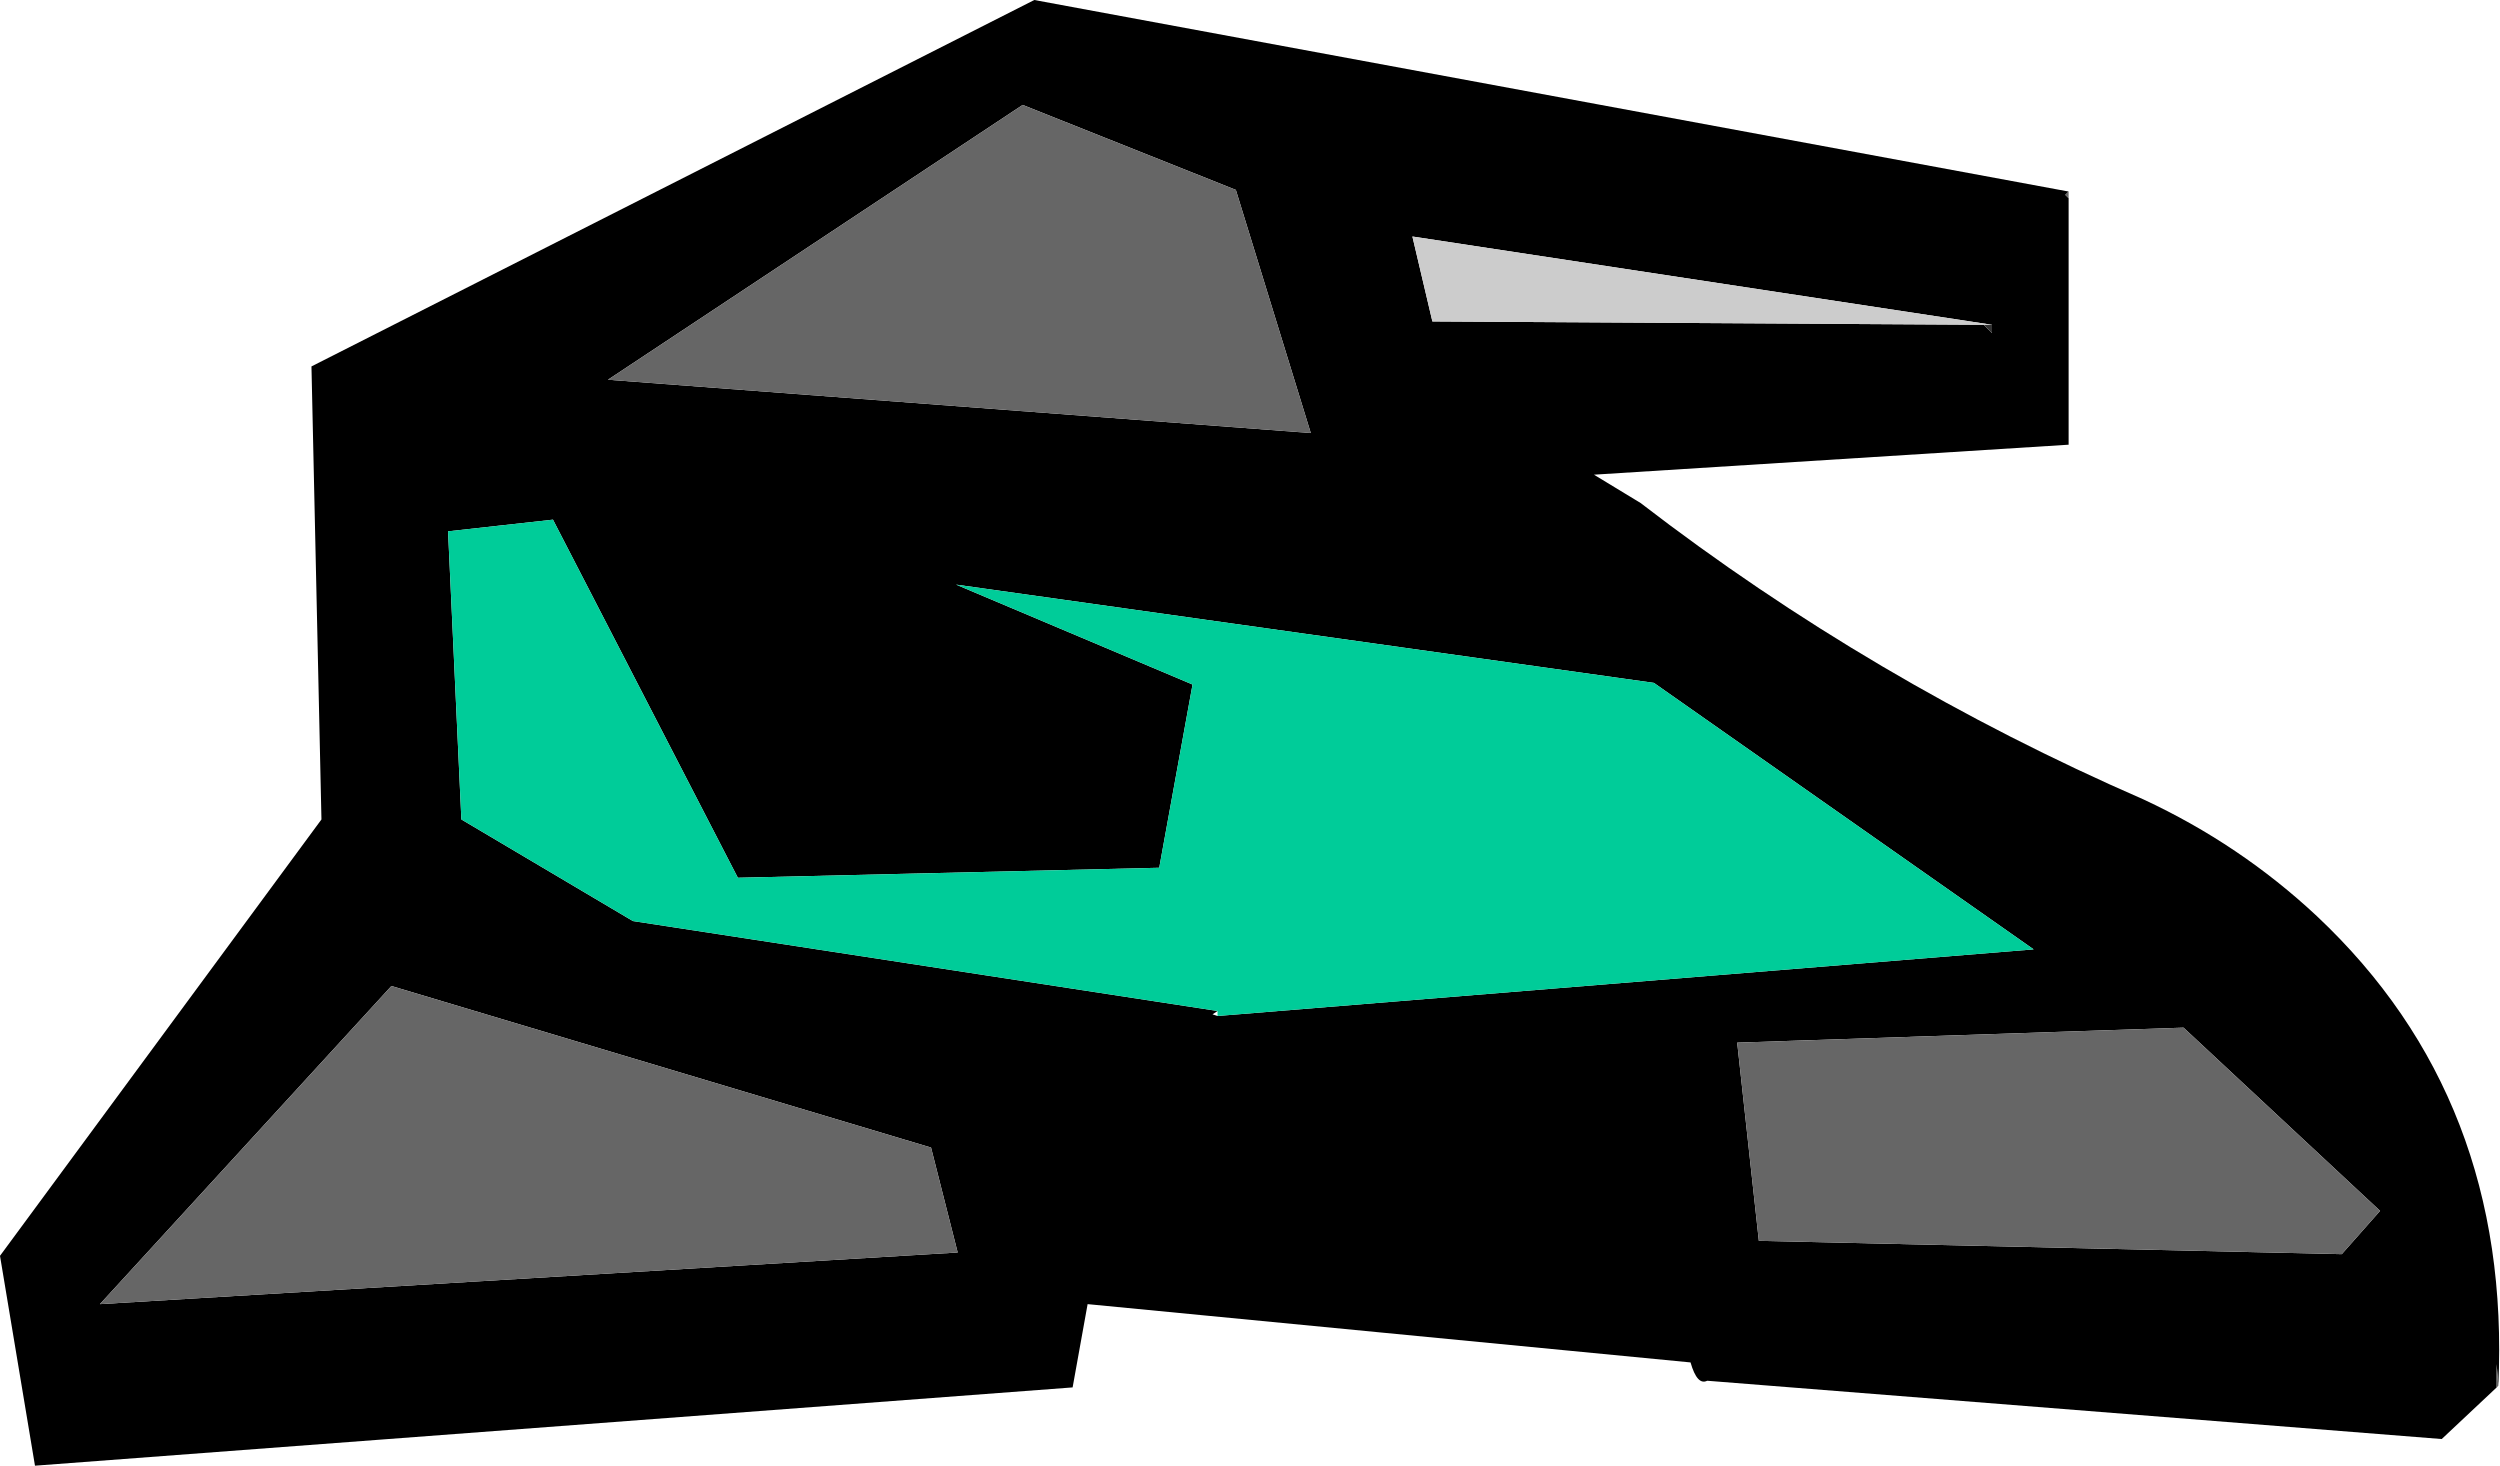
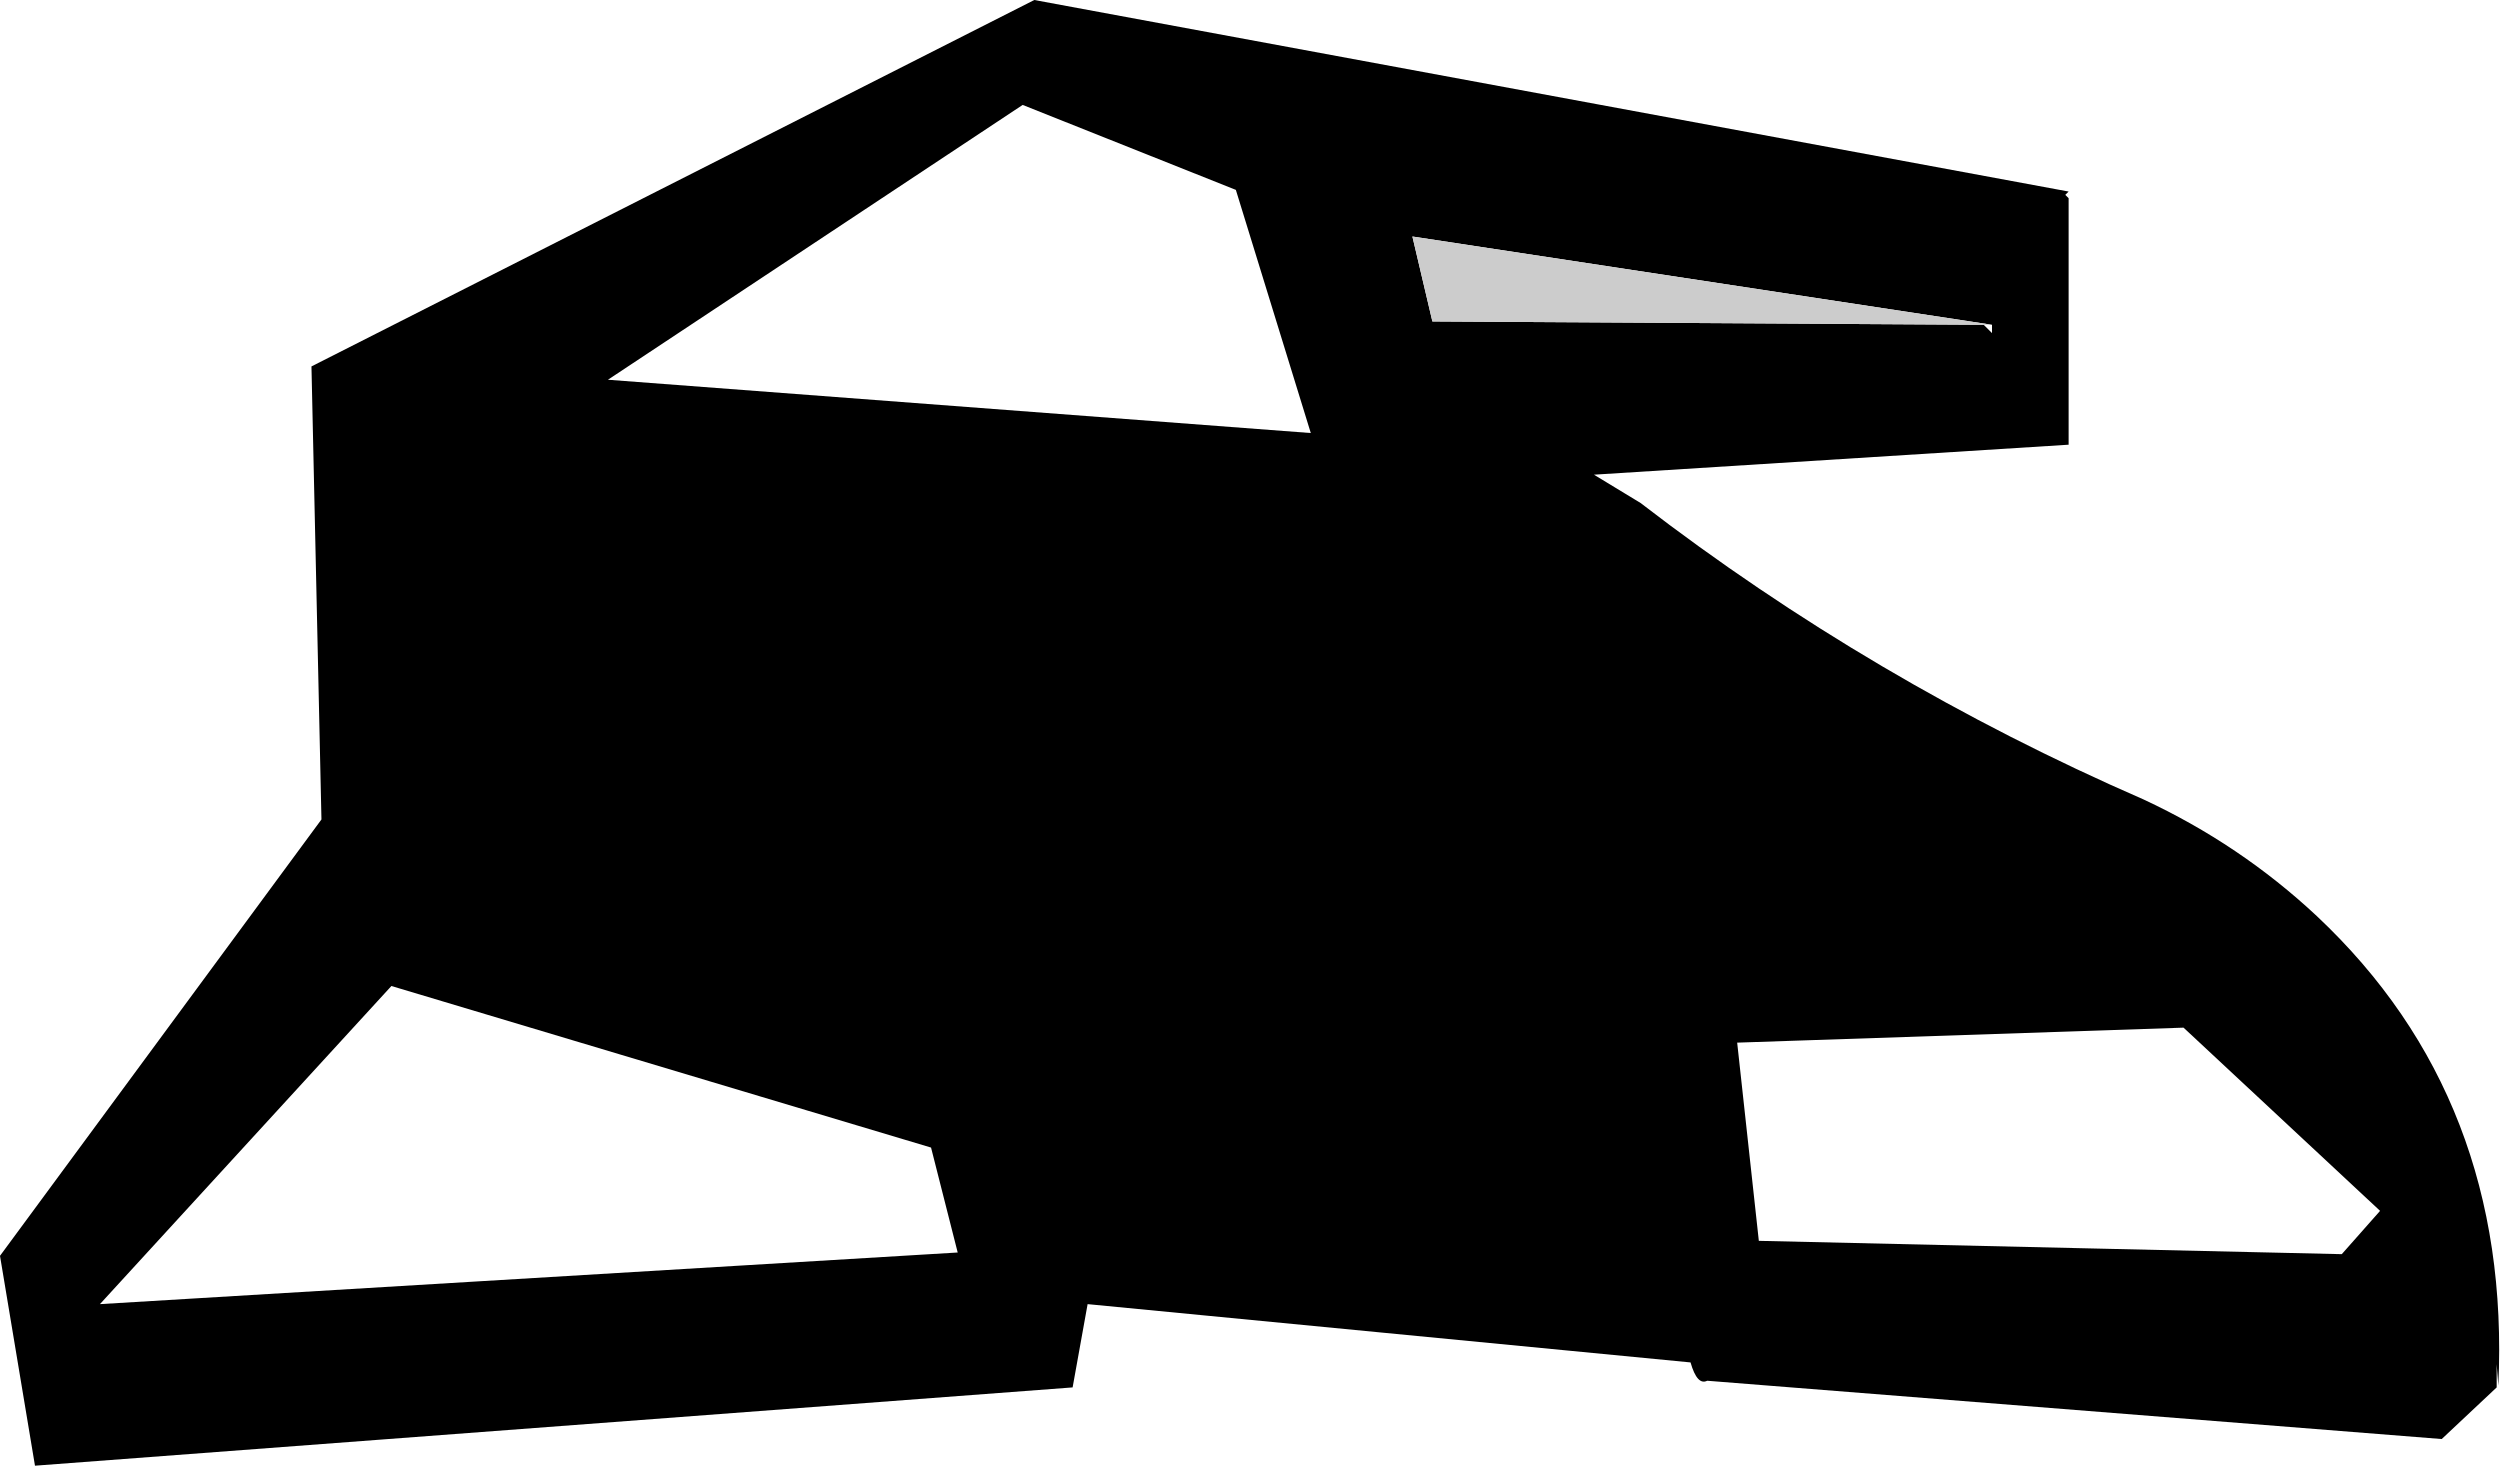
<svg xmlns="http://www.w3.org/2000/svg" height="44.0px" width="75.05px">
  <g transform="matrix(1.0, 0.0, 0.0, 1.0, 18.35, 32.9)">
-     <path d="M12.35 -29.75 L-0.1 -21.5 21.0 -19.9 18.75 -27.2 12.35 -29.75 M18.2 -2.4 L18.2 -2.55 18.05 -2.45 18.2 -2.4 42.7 -4.4 31.3 -12.4 10.35 -15.35 17.45 -12.35 16.45 -6.85 3.8 -6.55 -1.75 -17.3 -4.9 -16.95 -4.5 -8.3 0.65 -5.25 18.2 -2.55 18.2 -2.4 M43.75 -26.95 L43.75 -19.55 29.5 -18.65 30.9 -17.8 Q37.85 -12.45 46.0 -8.9 48.9 -7.55 51.2 -5.4 57.05 0.1 56.65 8.7 L56.6 8.05 56.6 8.75 54.95 10.3 32.9 8.55 Q32.6 8.7 32.4 8.0 L14.3 6.25 13.85 8.75 -17.3 11.1 -18.35 4.8 -8.7 -8.3 -9.0 -21.9 12.7 -32.9 43.75 -27.15 43.65 -27.05 43.75 -26.95 M41.45 -23.15 L24.05 -25.8 24.65 -23.25 41.2 -23.15 41.45 -22.9 41.45 -23.15 M33.8 -1.6 L34.45 4.35 51.95 4.75 53.1 3.45 47.2 -2.05 33.8 -1.6 M9.6 1.55 L-6.6 -3.3 -15.35 6.25 10.4 4.7 9.6 1.55" fill="#000000" fill-rule="evenodd" stroke="none" />
-     <path d="M41.2 -23.15 L41.45 -23.15 41.45 -22.9 41.2 -23.15" fill="#333333" fill-rule="evenodd" stroke="none" />
-     <path d="M12.35 -29.75 L18.75 -27.2 21.0 -19.9 -0.1 -21.5 12.35 -29.75 M56.65 8.7 L56.6 8.75 56.6 8.05 56.65 8.7 M43.75 -27.15 L43.75 -26.95 43.65 -27.05 43.75 -27.15 M9.6 1.55 L10.4 4.7 -15.35 6.25 -6.6 -3.3 9.6 1.55 M33.8 -1.6 L47.2 -2.05 53.1 3.45 51.95 4.75 34.45 4.35 33.8 -1.6" fill="#666666" fill-rule="evenodd" stroke="none" />
+     <path d="M12.35 -29.75 L-0.1 -21.5 21.0 -19.9 18.75 -27.2 12.35 -29.75 M18.2 -2.4 M43.75 -26.95 L43.75 -19.55 29.5 -18.65 30.9 -17.8 Q37.85 -12.45 46.0 -8.9 48.9 -7.55 51.2 -5.4 57.05 0.1 56.65 8.7 L56.6 8.05 56.6 8.75 54.95 10.3 32.9 8.55 Q32.6 8.7 32.4 8.0 L14.3 6.25 13.85 8.75 -17.3 11.1 -18.35 4.8 -8.7 -8.3 -9.0 -21.9 12.7 -32.9 43.75 -27.15 43.65 -27.05 43.75 -26.95 M41.45 -23.15 L24.05 -25.8 24.65 -23.25 41.2 -23.15 41.45 -22.9 41.45 -23.15 M33.8 -1.6 L34.45 4.35 51.95 4.75 53.1 3.45 47.2 -2.05 33.8 -1.6 M9.6 1.55 L-6.6 -3.3 -15.35 6.25 10.4 4.7 9.6 1.55" fill="#000000" fill-rule="evenodd" stroke="none" />
    <path d="M41.2 -23.15 L24.65 -23.25 24.05 -25.8 41.45 -23.15 41.2 -23.15" fill="#cccccc" fill-rule="evenodd" stroke="none" />
-     <path d="M16.45 -6.85 L17.45 -12.35 10.35 -15.35 31.3 -12.4 42.7 -4.4 18.2 -2.4 18.2 -2.55 0.65 -5.25 -4.5 -8.3 -4.9 -16.95 -1.75 -17.3 3.8 -6.55 16.45 -6.85" fill="#00cc99" fill-rule="evenodd" stroke="none" />
  </g>
</svg>